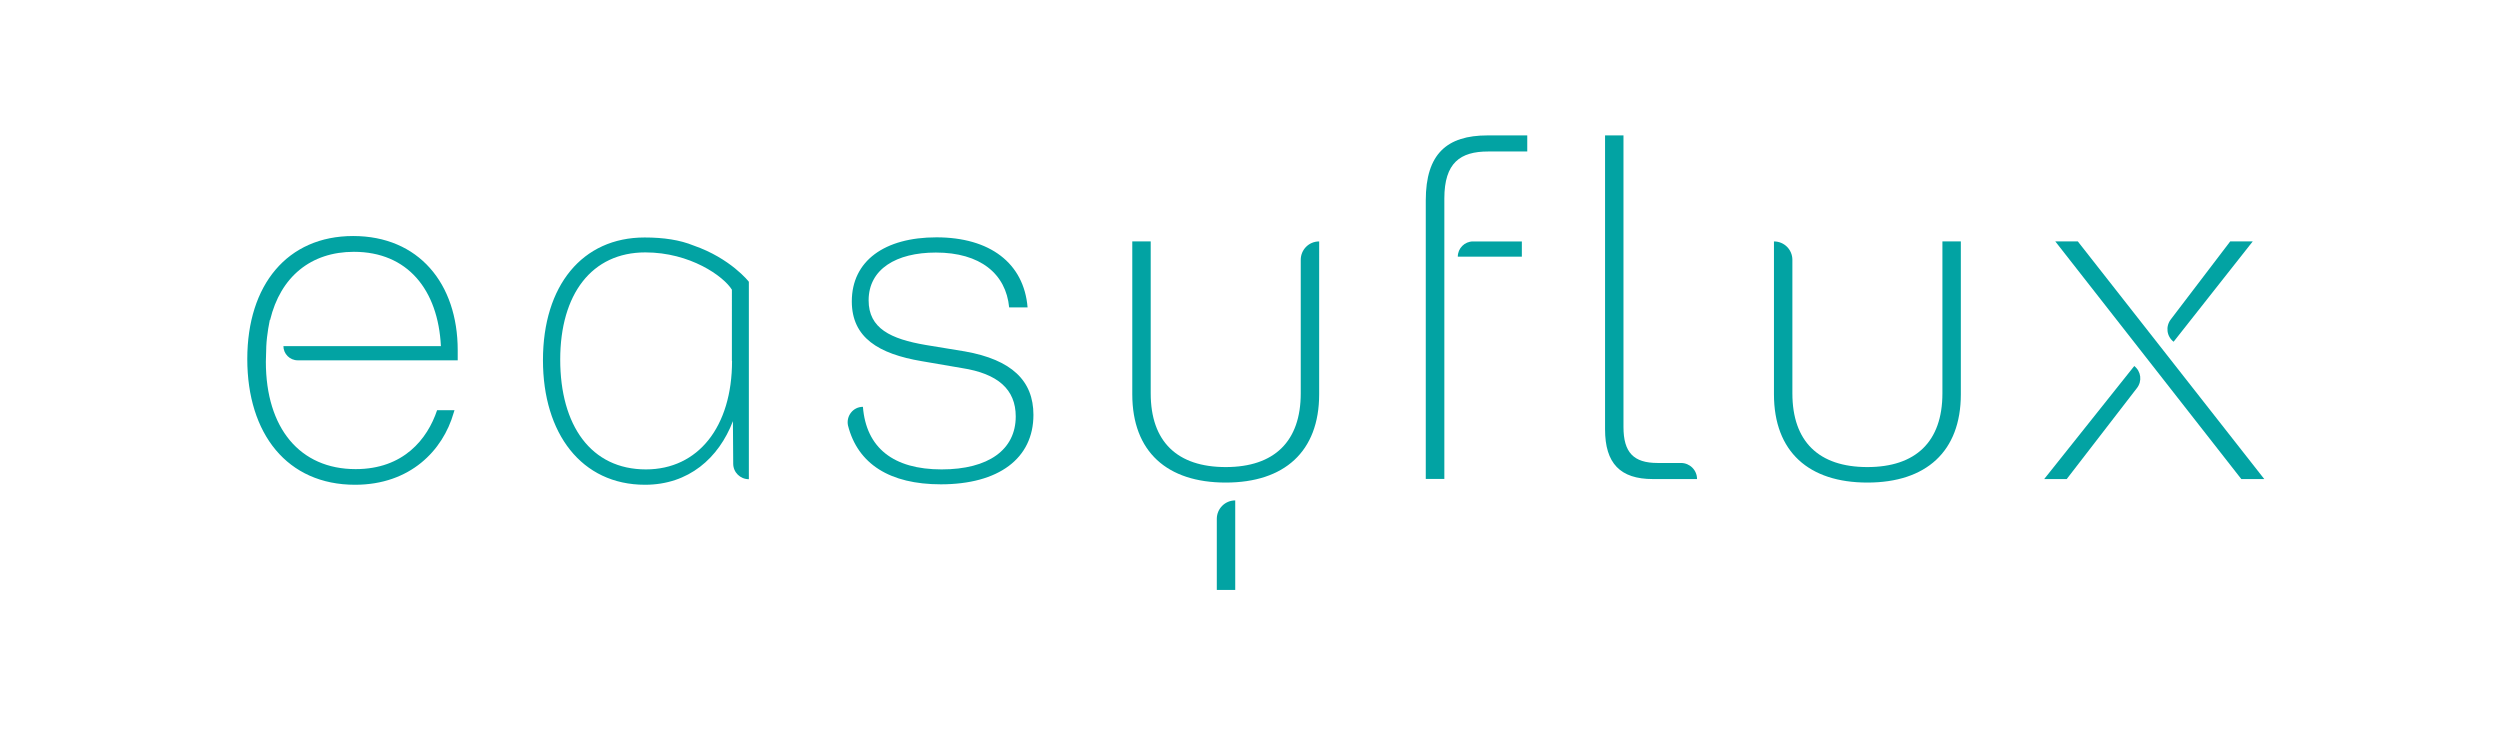
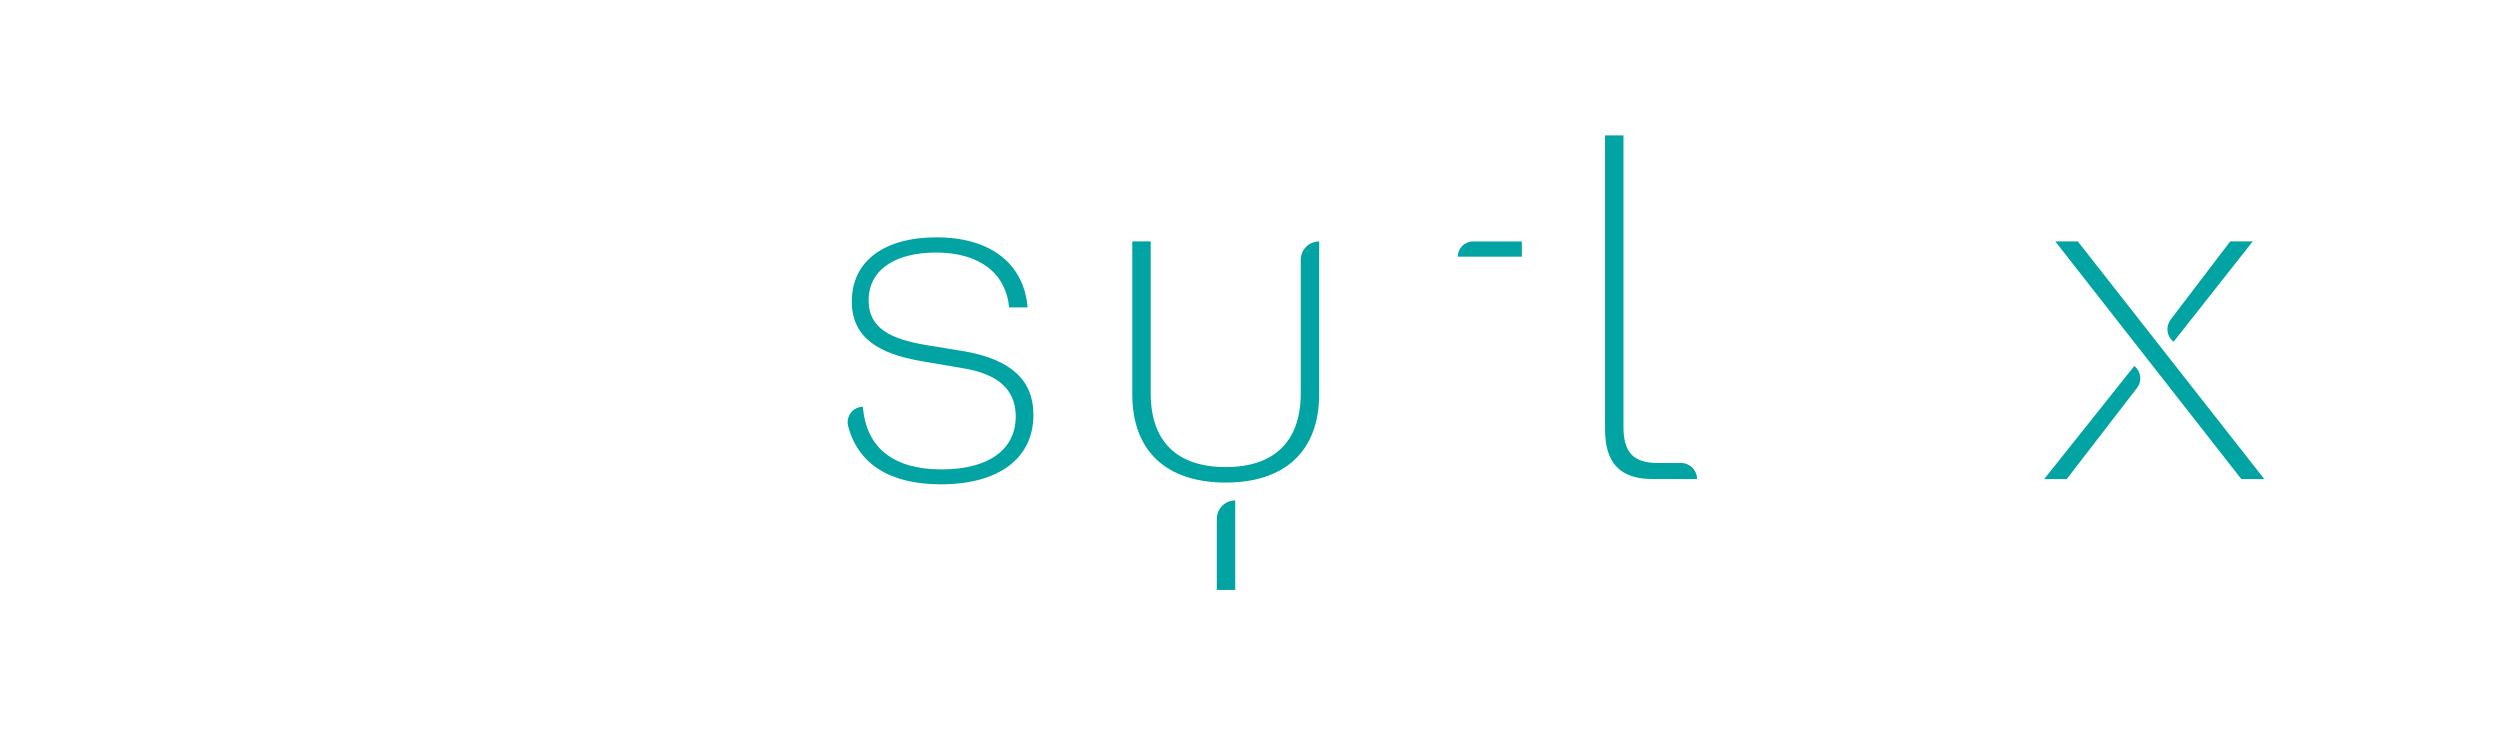
<svg xmlns="http://www.w3.org/2000/svg" version="1.1" id="Layer_1" x="0px" y="0px" viewBox="0 0 1709.6 503.6" style="enable-background:new 0 0 1709.6 503.6;" xml:space="preserve">
  <style type="text/css"> .st0{fill:#02A3A3;} </style>
  <path class="st0" d="M590.1,278.2L590.1,278.2c2.2,28,20.8,42.8,53.8,42.8c32.1,0,50.7-13.5,50.7-36.2c0-18.6-12.3-29.3-36.8-33.1 l-27.4-4.7c-29.6-5-47.9-16.1-47.9-40.9c0-27.7,22.4-43.8,57.9-43.8c36.5,0,59.8,17.6,62.3,47.9h-12.6c-2.2-23-19.8-37.5-50.1-37.5 c-27.1,0-46,11.3-46,32.7c0,19.2,15.1,26.4,39,30.5l26.8,4.4c32.1,5.7,46.9,20.1,46.9,43.4c0,29.9-23.9,47.5-63.3,47.5 c-34.9,0-56.8-13.9-63.5-40.2C578.5,284.6,583.3,278.2,590.1,278.2z" />
  <path class="st0" d="M844.7,342.2v61.2h-12.6v-48.6C832.1,347.9,837.7,342.2,844.7,342.2L844.7,342.2z" />
-   <path class="st0" d="M193.8,236.6c0,5.4,4.4,9.8,9.8,9.8l109.4,0v-6.9c0-45.7-26.8-78.1-71.5-78.1c-45,0-72.4,33.4-72.4,84.1 c0,51.3,27.4,86,73.7,86c37.8,0,60.1-23.6,67.4-49.1l0.6-1.9l-11.9,0c-6.6,19.8-23,40.3-55.7,40.3c-38.1,0-61.4-28-61.4-73.4 l0.3-10.7c0.2-4.1,0.7-8.1,1.3-11.9c0.3-2,0.7-4.1,1.1-6l0.2,0c7.1-29.5,27.9-46.6,57.3-46.6c36.8,0,57.6,26.1,59.5,64.5H193.8z" />
-   <path class="st0" d="M1017.2,92.6h27.2v11h-26.8c-18.9,0-29.9,7.6-29.9,32.1v191.8H975V137C975,105.2,989.5,92.6,1017.2,92.6z" />
-   <path class="st0" d="M1328.3,165.1V269c0,33.1-18.3,50.4-51.3,50.4c-33.4,0-51.3-17.6-51.3-50.4v-91.3c0-7-5.6-12.6-12.6-12.6v104.5 c0,39.4,23.9,60.4,63.9,60.4c40,0,63.9-21.1,63.9-60.4V165.1H1328.3z" />
  <path class="st0" d="M1149.5,316.6h-16c-16.4,0-23.3-7.2-23.3-24.6V92.6h-12.6v201c0,23.3,10.4,34,32.7,34h30.2 C1160.5,321.5,1155.6,316.6,1149.5,316.6z" />
  <path class="st0" d="M996.9,175.5c0-5.7,4.7-10.4,10.4-10.4h33.4v10.4L996.9,175.5L996.9,175.5z" />
  <path class="st0" d="M1459.5,250.3l-61.6,77.3h15.4l48-62.2C1465,260.7,1464.2,254,1459.5,250.3z" />
  <path class="st0" d="M1540.5,165.1h-15.4l-40.6,53.3c-3.7,4.8-2.9,11.6,1.9,15.3L1540.5,165.1z" />
-   <path class="st0" d="M474.3,167.9c-9.3-3.8-20.4-5.5-33.5-5.5c-42.6,0-69.5,32.9-69.5,83.9c0,50.1,26.3,85.2,69.8,85.2 c29.8,0,50.4-18.2,60.1-43.5l0.2,29.1c0,5.9,4.8,10.6,10.7,10.6h0V192.7C512.2,192.7,499.5,176.6,474.3,167.9z M500.6,194.5 C500.6,194.5,500.6,194.5,500.6,194.5L500.6,194.5L500.6,194.5z M500.6,246.8c0,45.1-23.2,74.2-58.9,74.2 c-37.6,0-58.6-30.1-58.6-75.1c0-44.8,21.6-73.3,58.2-73.3c30.7,0,53.5,16.3,59.2,25.5V246.8z" />
  <path class="st0" d="M902.1,165.1c-7,0-12.6,5.6-12.6,12.6V269c0,32.7-17.9,50.4-51.3,50.4c-33.1,0-51.3-17.3-51.3-50.4V165.1h-12.6 v104.5c0,39.4,23.9,60.4,63.9,60.4c40,0,63.9-21.1,63.9-60.4L902.1,165.1L902.1,165.1z" />
  <polygon class="st0" points="1405.5,165.1 1420.9,165.1 1548.4,327.6 1532.7,327.6 " />
</svg>